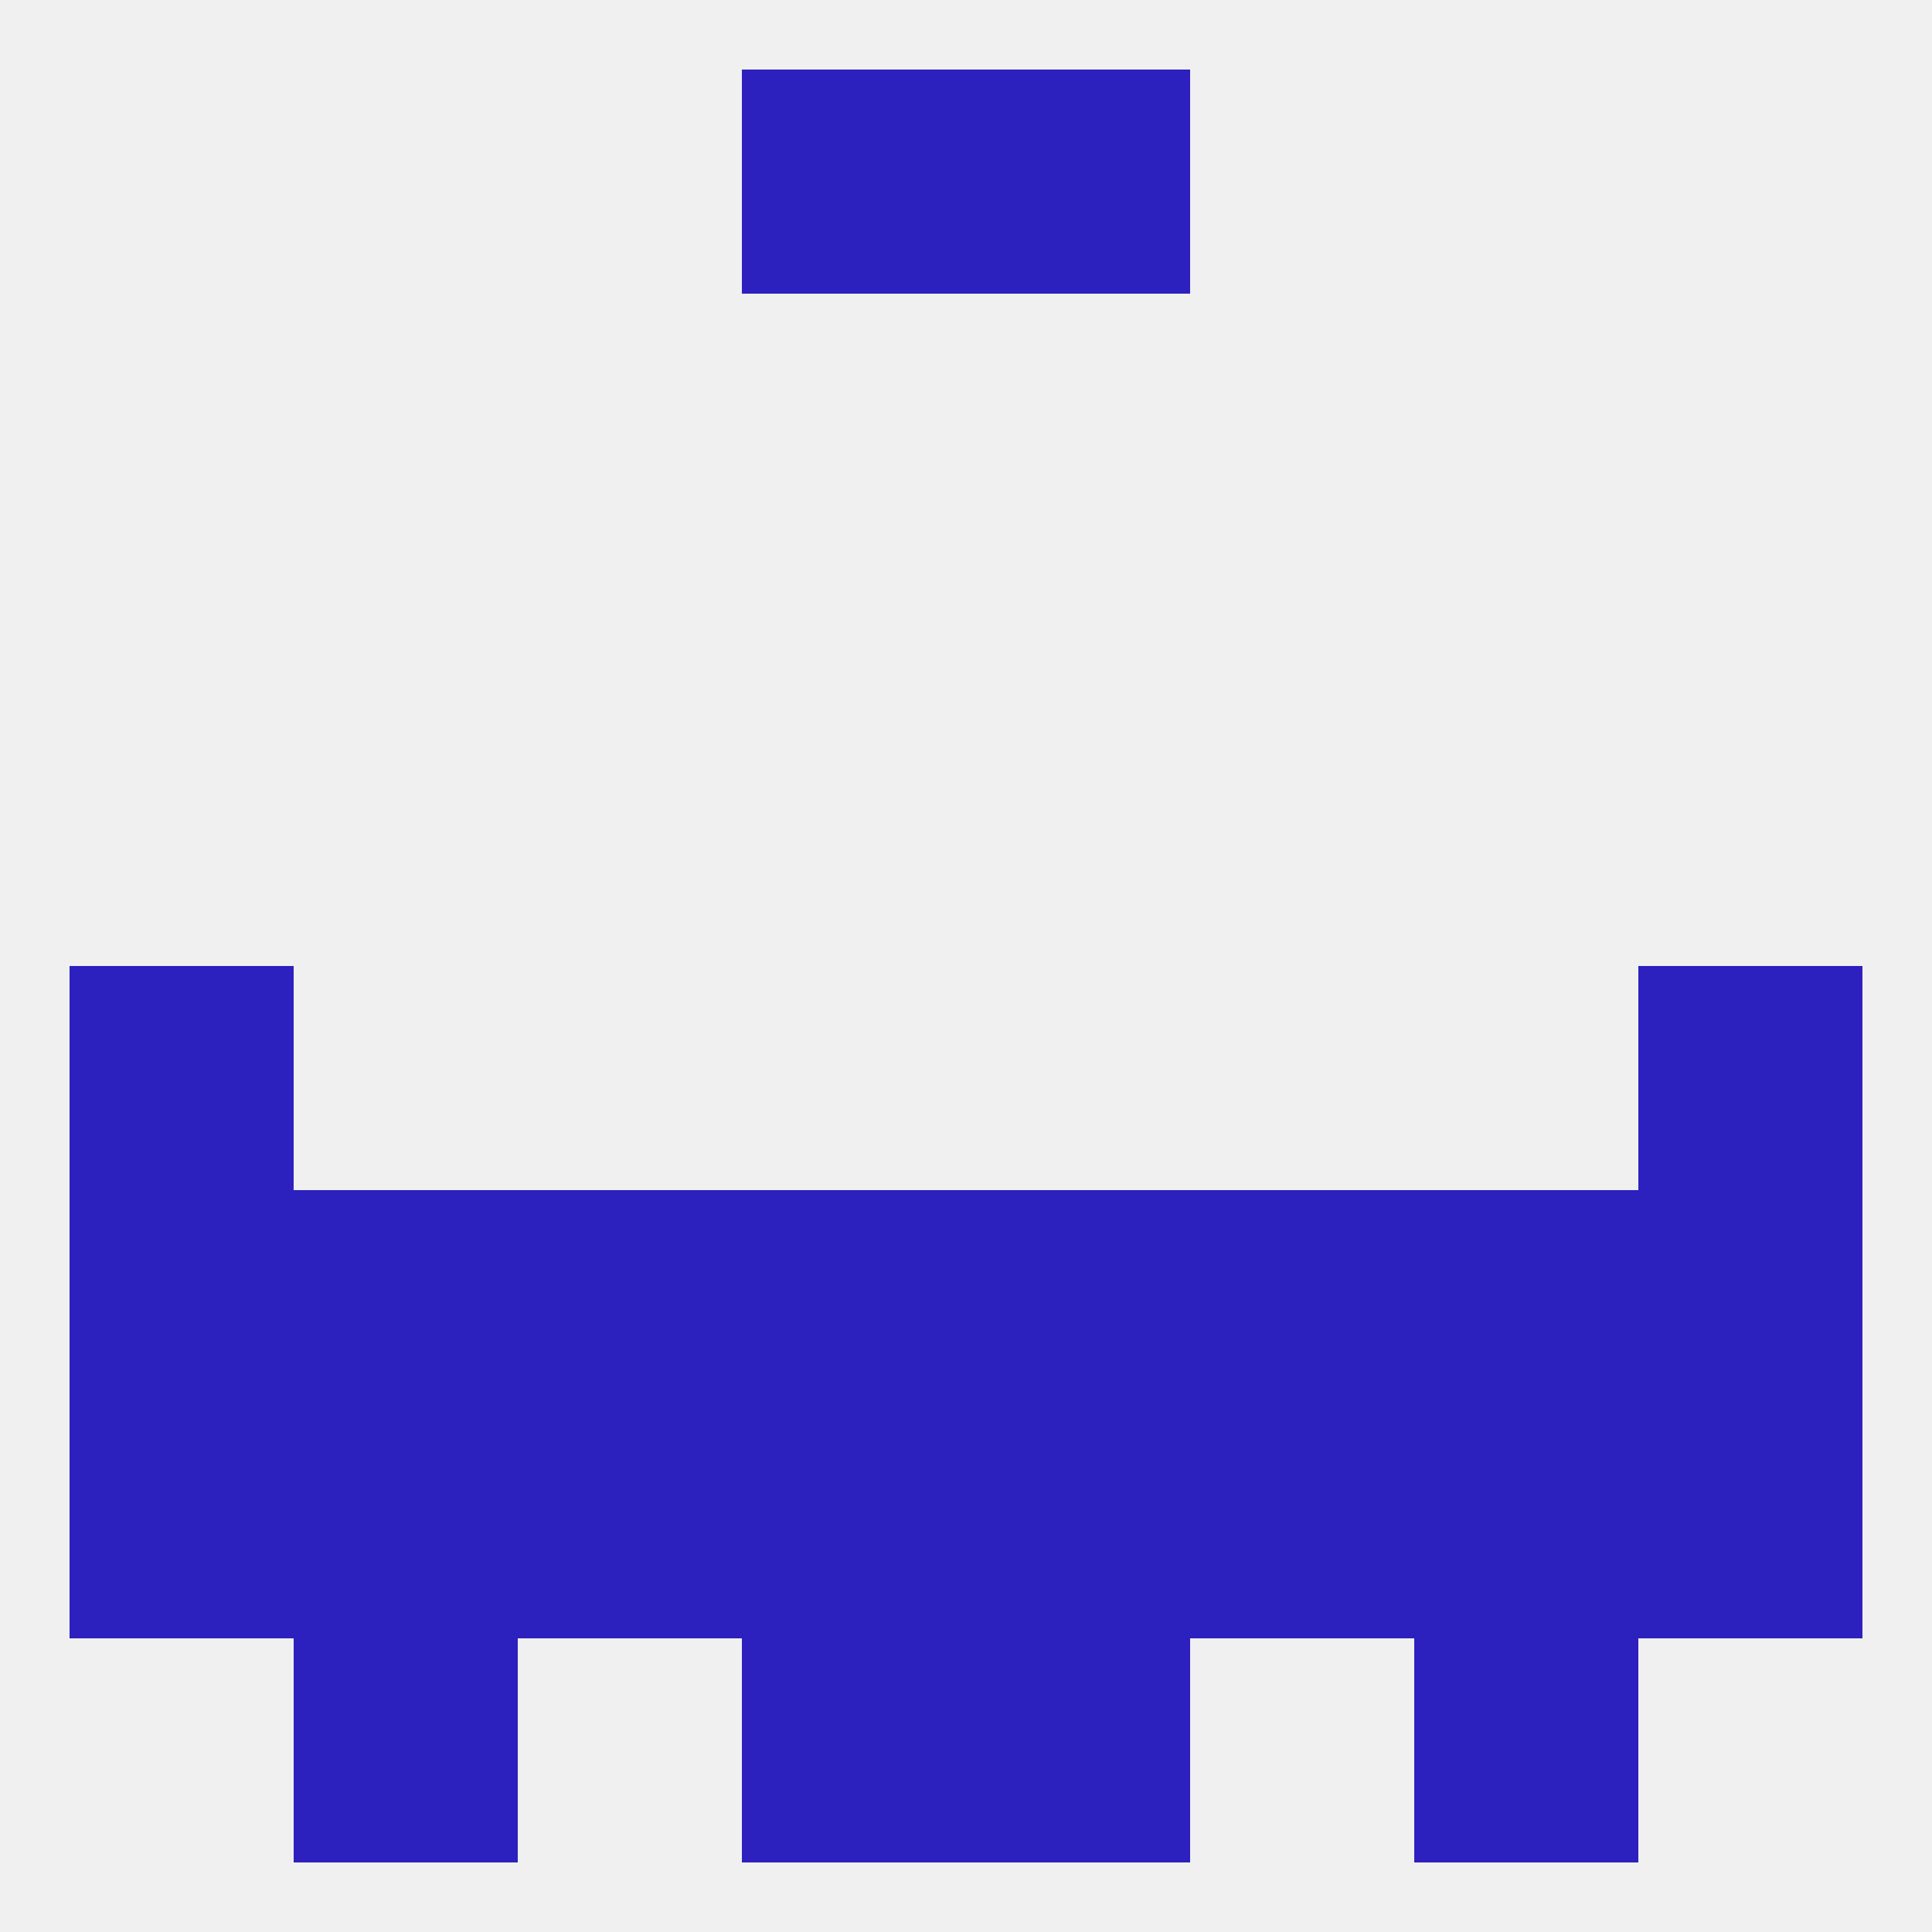
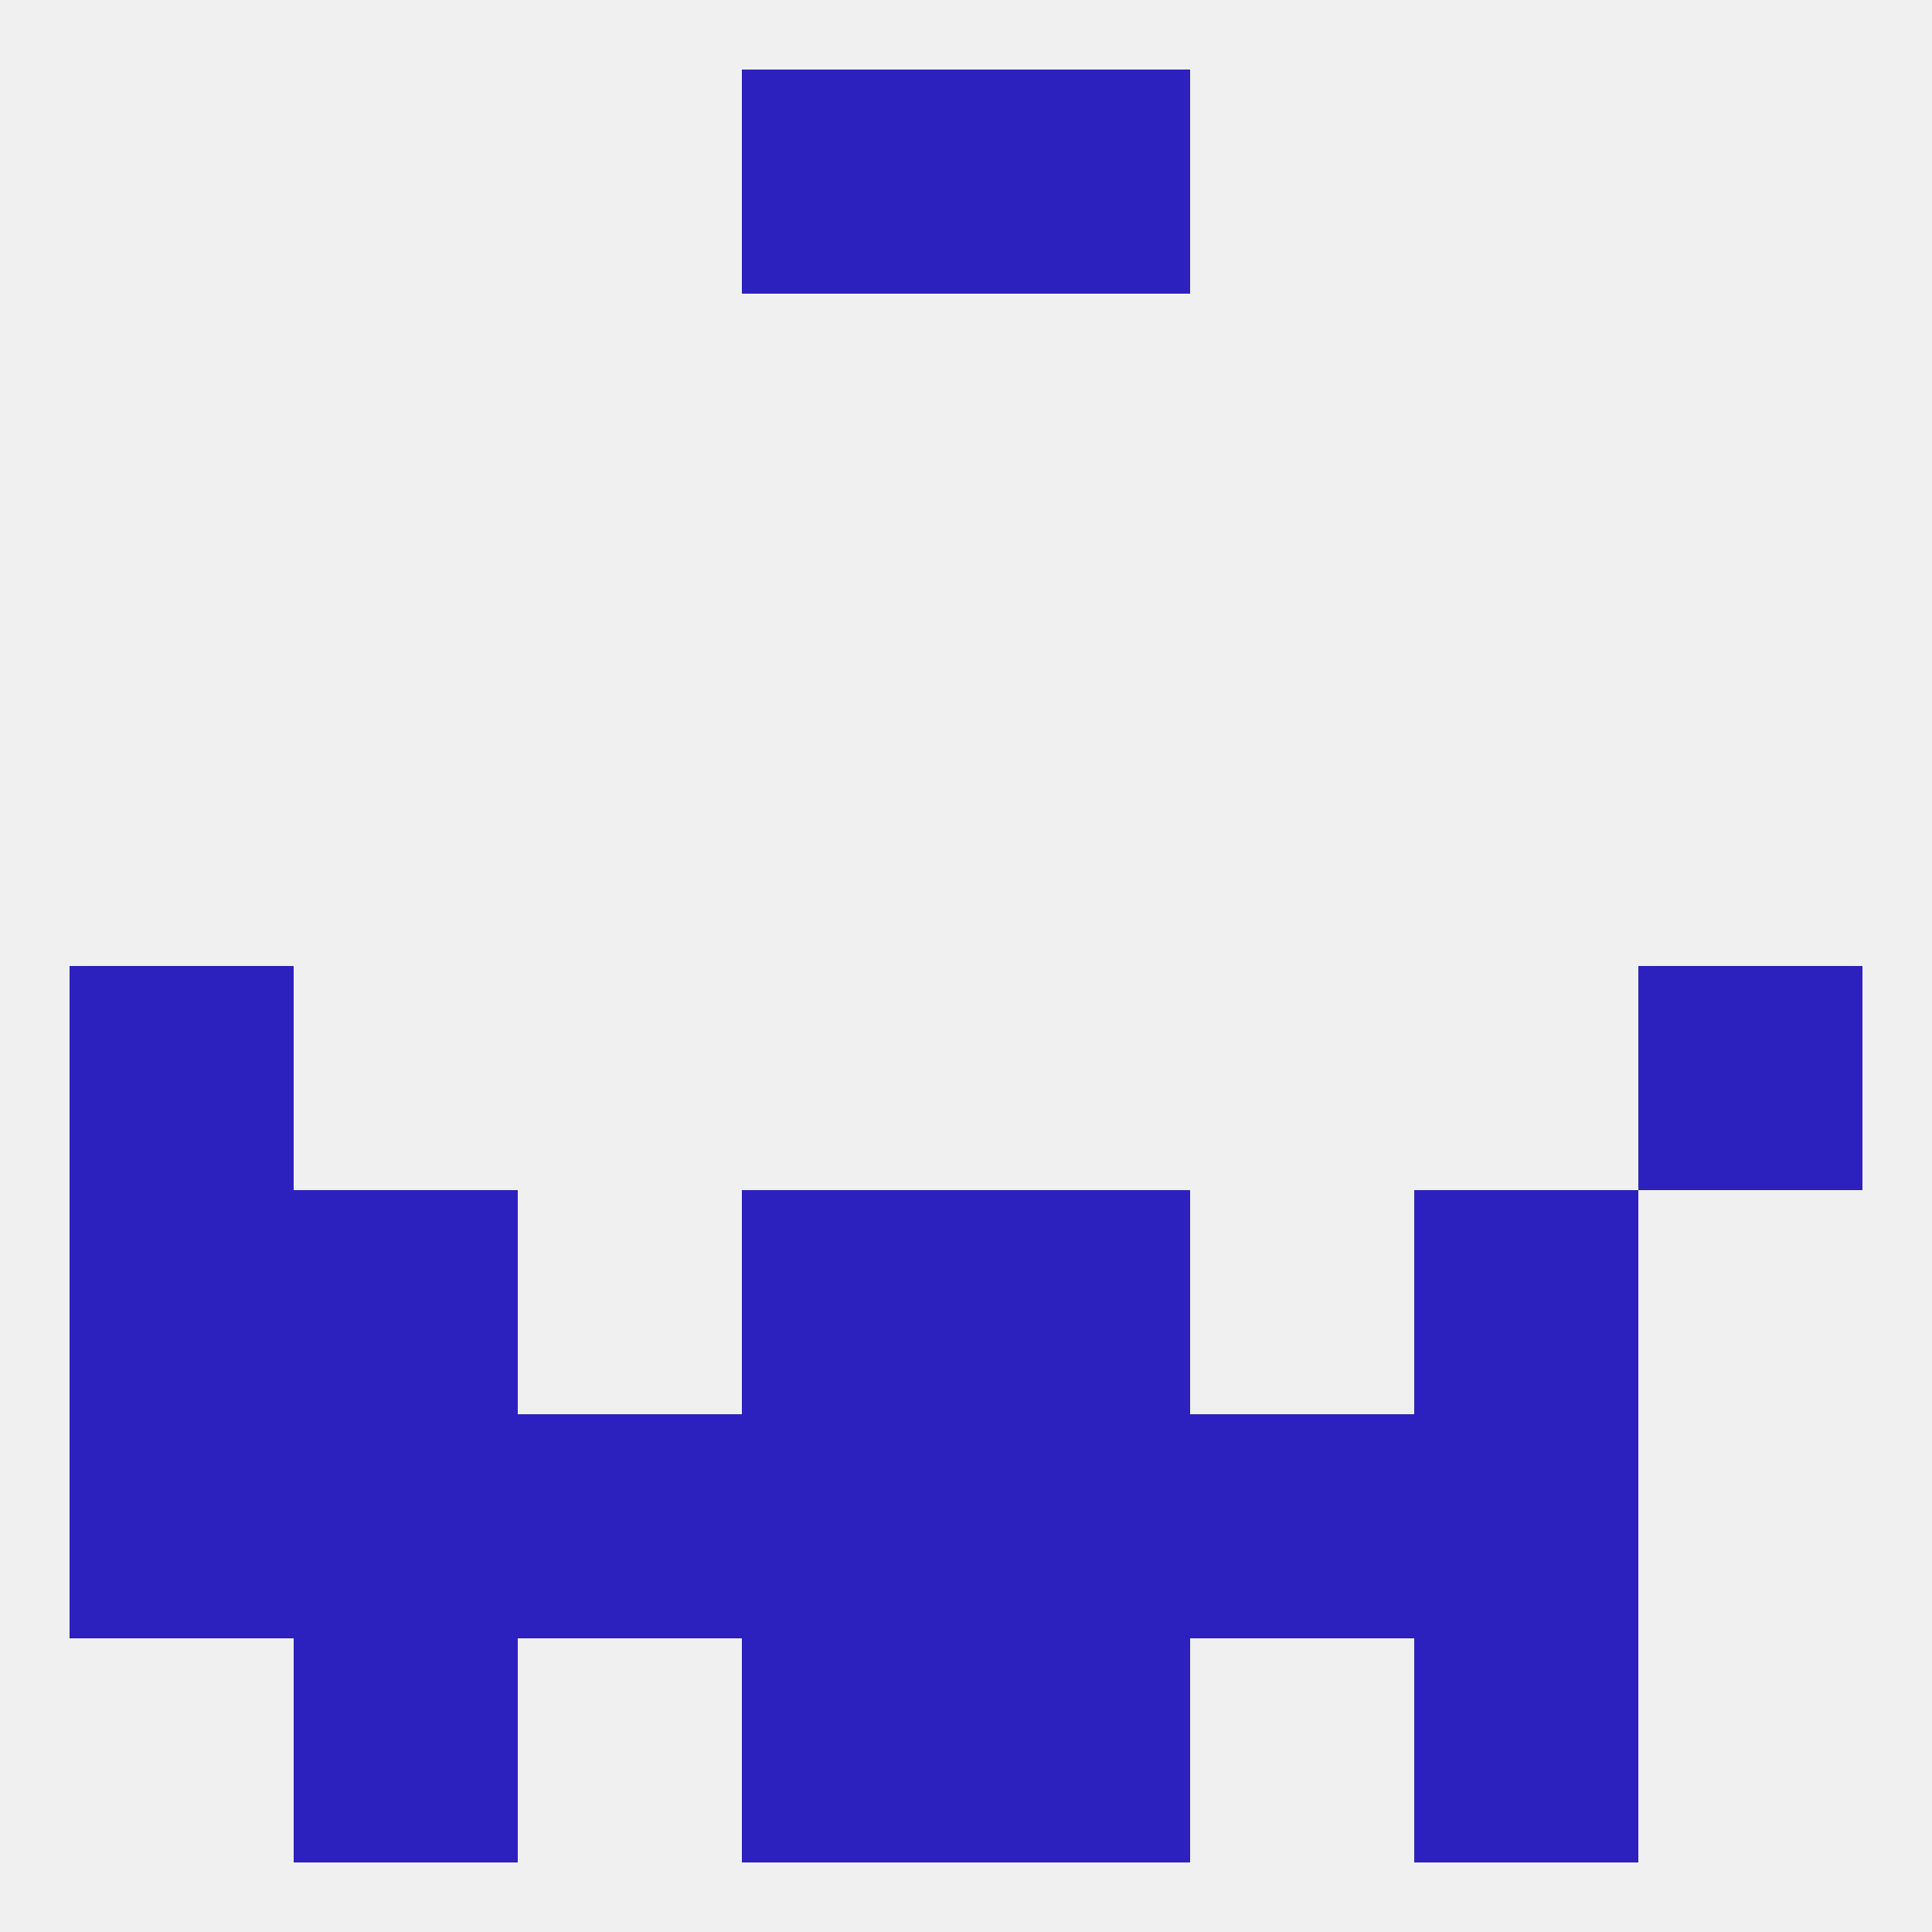
<svg xmlns="http://www.w3.org/2000/svg" version="1.1" baseprofile="full" width="250" height="250" viewBox="0 0 250 250">
  <rect width="100%" height="100%" fill="rgba(240,240,240,255)" />
  <rect x="9" y="125" width="29" height="29" fill="rgba(44,33,190,255)" />
  <rect x="212" y="125" width="29" height="29" fill="rgba(44,33,190,255)" />
  <rect x="67" y="183" width="29" height="29" fill="rgba(44,33,190,255)" />
  <rect x="154" y="183" width="29" height="29" fill="rgba(44,33,190,255)" />
  <rect x="183" y="183" width="29" height="29" fill="rgba(44,33,190,255)" />
  <rect x="96" y="183" width="29" height="29" fill="rgba(44,33,190,255)" />
  <rect x="125" y="183" width="29" height="29" fill="rgba(44,33,190,255)" />
  <rect x="38" y="183" width="29" height="29" fill="rgba(44,33,190,255)" />
  <rect x="9" y="183" width="29" height="29" fill="rgba(44,33,190,255)" />
-   <rect x="212" y="183" width="29" height="29" fill="rgba(44,33,190,255)" />
  <rect x="38" y="154" width="29" height="29" fill="rgba(44,33,190,255)" />
  <rect x="183" y="154" width="29" height="29" fill="rgba(44,33,190,255)" />
  <rect x="9" y="154" width="29" height="29" fill="rgba(44,33,190,255)" />
-   <rect x="154" y="154" width="29" height="29" fill="rgba(44,33,190,255)" />
  <rect x="96" y="154" width="29" height="29" fill="rgba(44,33,190,255)" />
  <rect x="125" y="154" width="29" height="29" fill="rgba(44,33,190,255)" />
-   <rect x="212" y="154" width="29" height="29" fill="rgba(44,33,190,255)" />
-   <rect x="67" y="154" width="29" height="29" fill="rgba(44,33,190,255)" />
  <rect x="96" y="9" width="29" height="29" fill="rgba(44,33,190,255)" />
  <rect x="125" y="9" width="29" height="29" fill="rgba(44,33,190,255)" />
  <rect x="96" y="212" width="29" height="29" fill="rgba(44,33,190,255)" />
  <rect x="125" y="212" width="29" height="29" fill="rgba(44,33,190,255)" />
  <rect x="38" y="212" width="29" height="29" fill="rgba(44,33,190,255)" />
  <rect x="183" y="212" width="29" height="29" fill="rgba(44,33,190,255)" />
</svg>